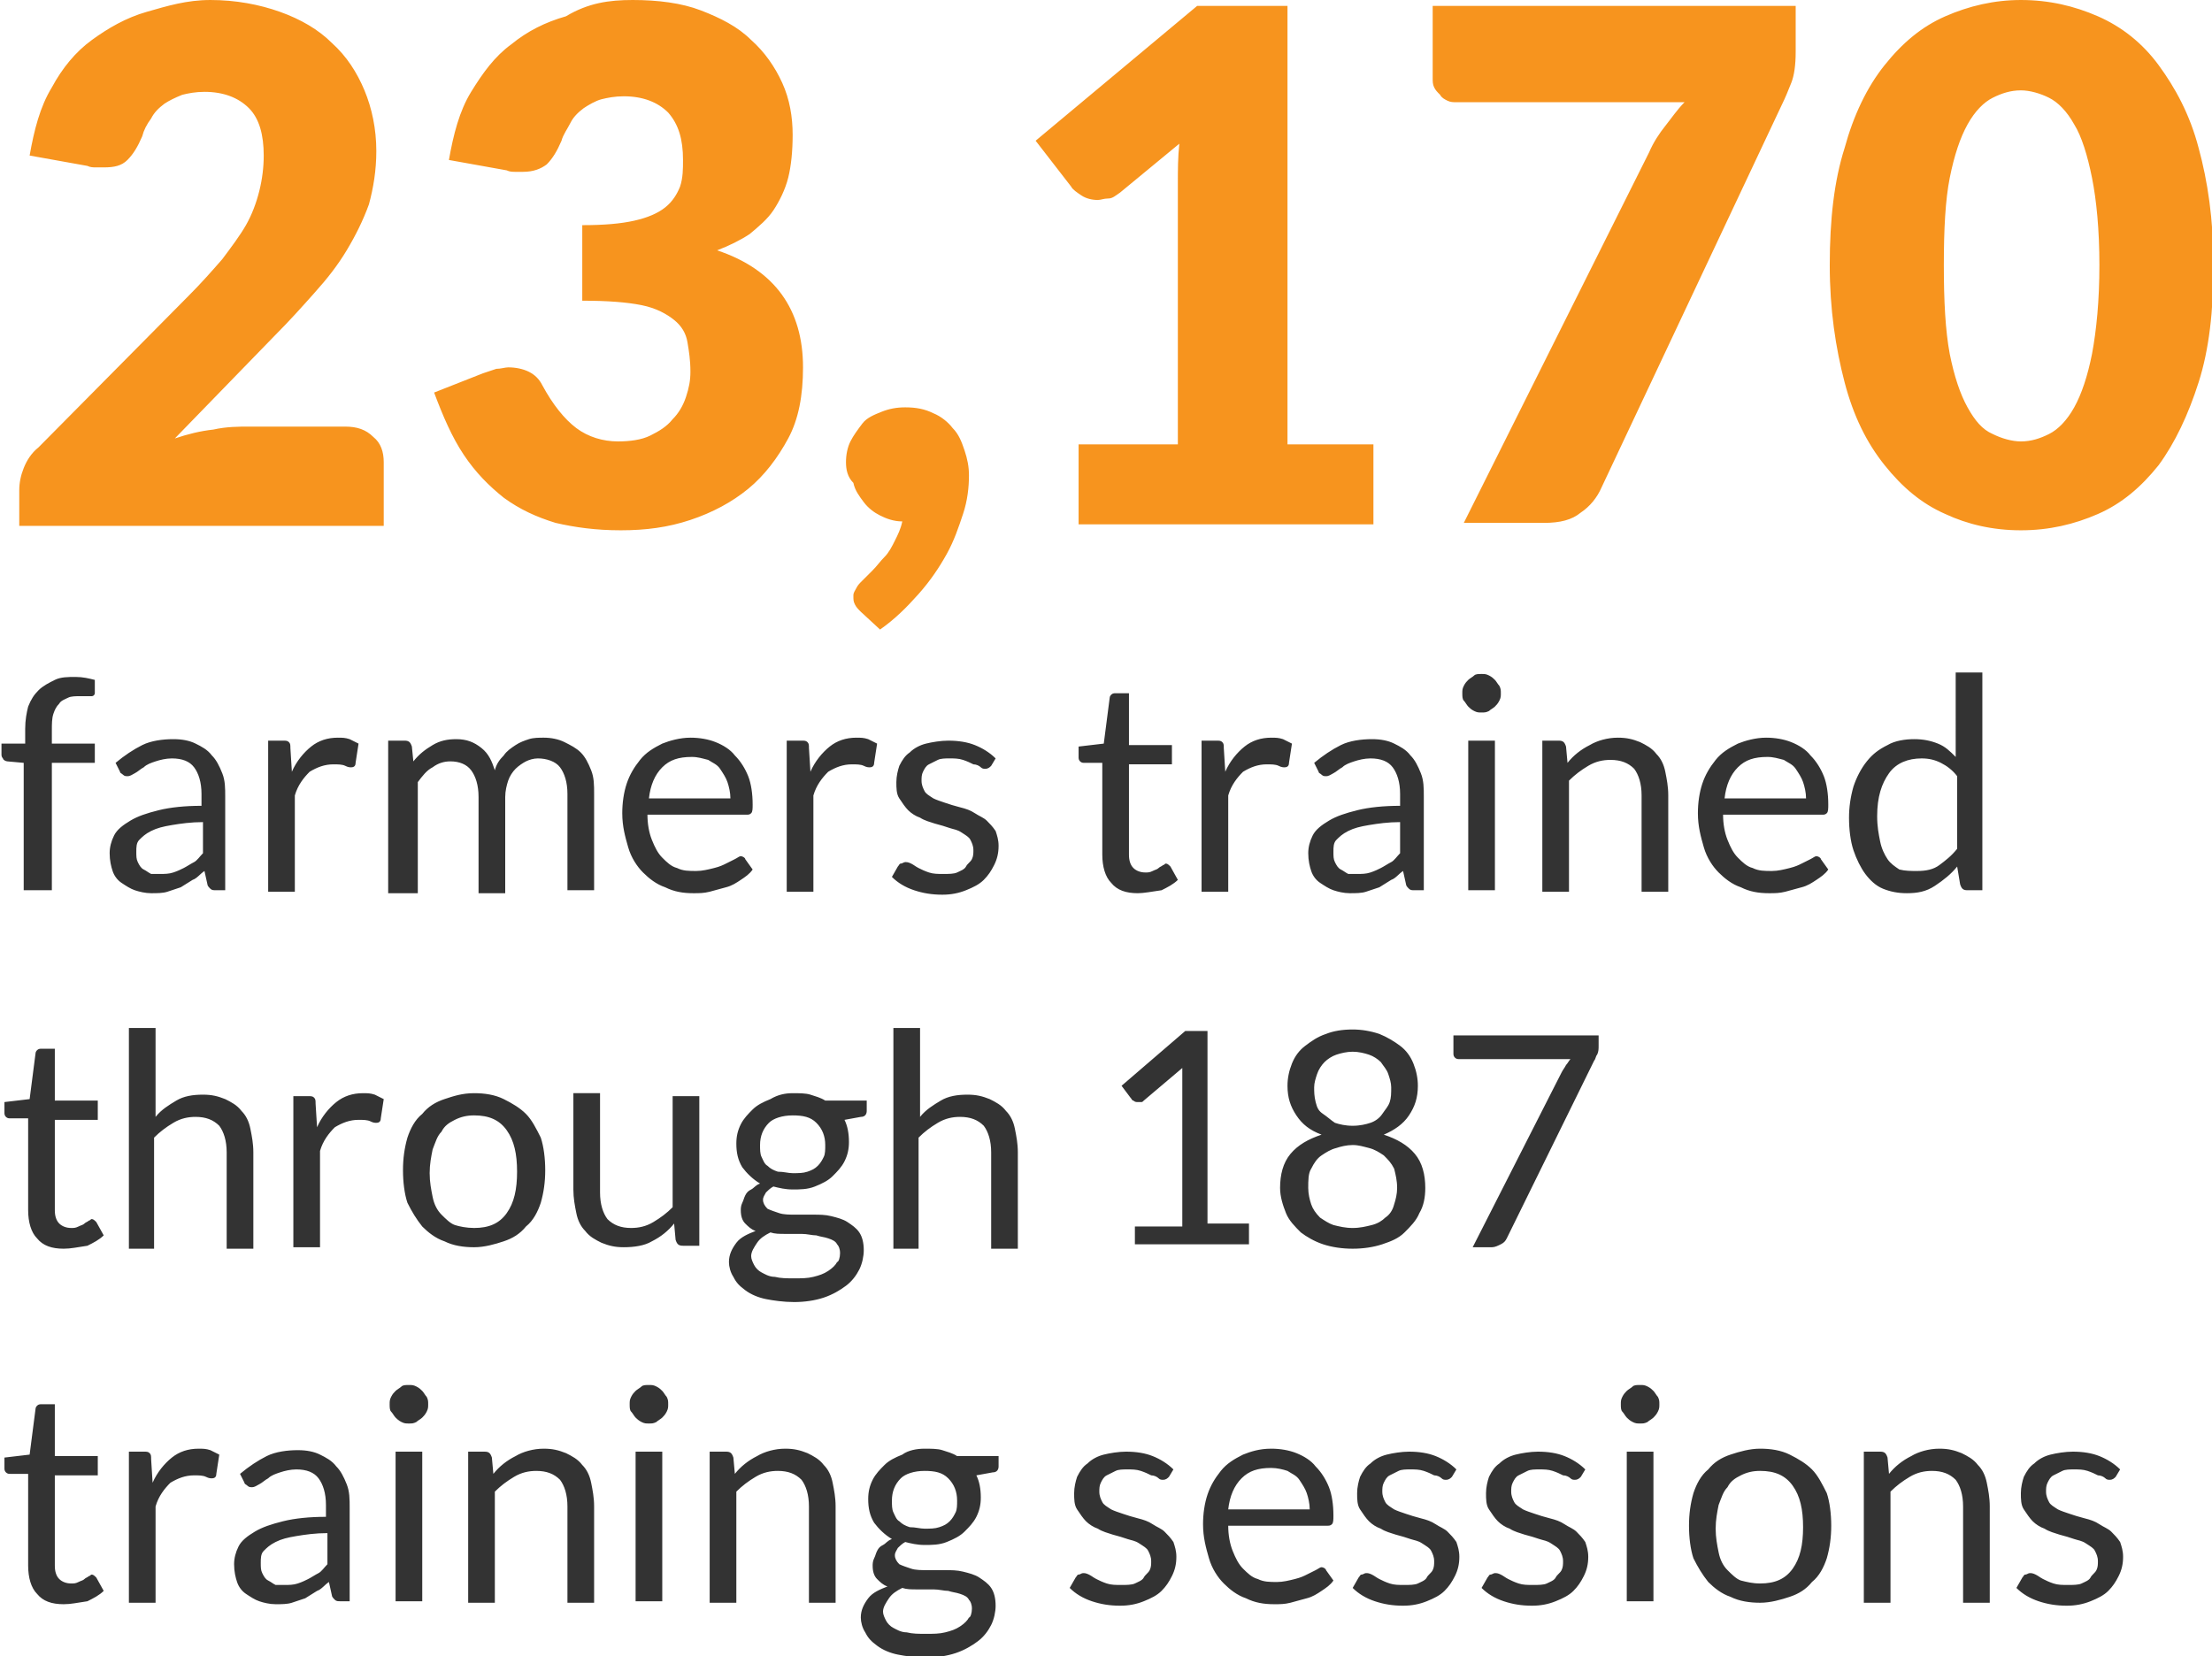
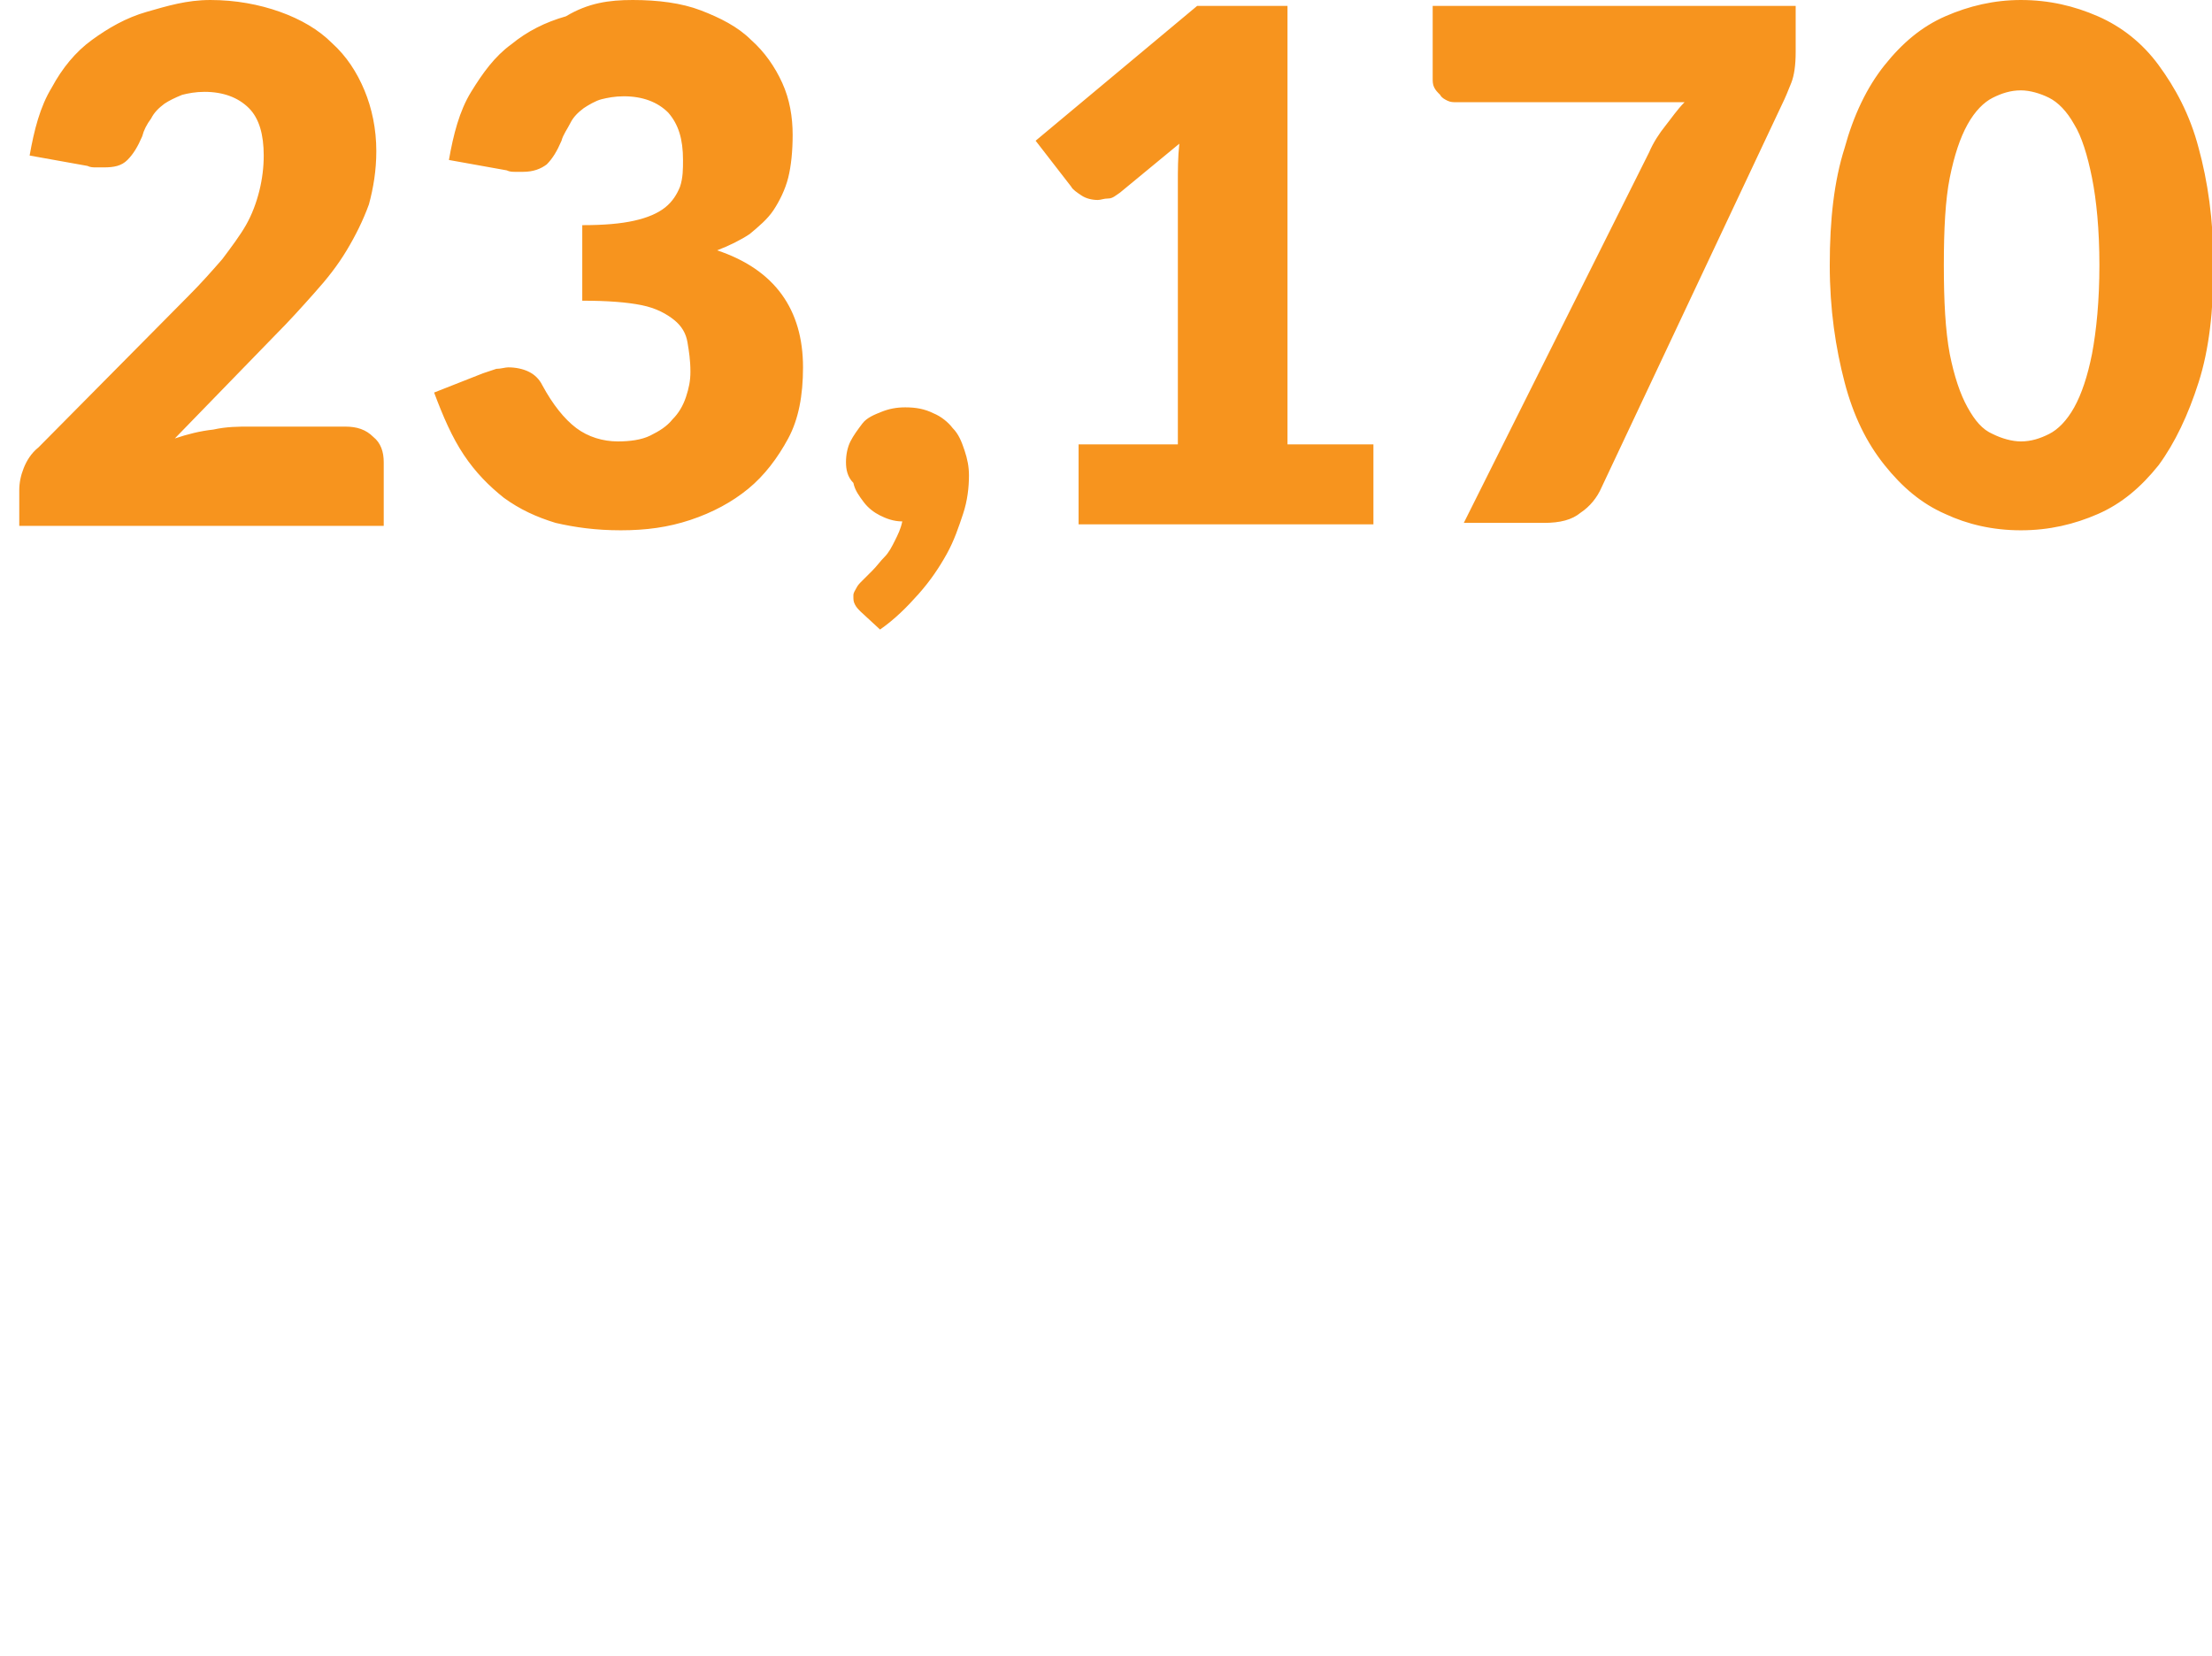
<svg xmlns="http://www.w3.org/2000/svg" version="1.1" id="Layer_1" x="0" y="0" viewBox="-273.3 224.6 149.3 111.8" xml:space="preserve">
  <style />
  <path d="M-259.1 224.6c1.7 0 3.3.3 4.7.8 1.4.5 2.6 1.2 3.5 2.1 1 .9 1.7 2 2.2 3.2s.8 2.6.8 4.1c0 1.3-.2 2.5-.5 3.6-.4 1.1-.9 2.1-1.5 3.1s-1.3 1.9-2.2 2.9c-.8.9-1.7 1.9-2.6 2.8l-6.8 7c.9-.3 1.7-.5 2.6-.6.9-.2 1.7-.2 2.4-.2h6.5c.8 0 1.4.2 1.9.7.5.4.7 1 .7 1.7v4.3H-272v-2.4c0-.5.1-1 .3-1.5.2-.5.5-1 1-1.4l10.1-10.2c.9-.9 1.6-1.7 2.3-2.5.6-.8 1.2-1.6 1.6-2.3s.7-1.5.9-2.3.3-1.6.3-2.4c0-1.4-.3-2.5-1-3.2s-1.7-1.1-3-1.1c-.6 0-1.1.1-1.5.2-.5.2-.9.4-1.2.6-.4.3-.7.6-.9 1-.3.4-.5.8-.6 1.2-.3.7-.6 1.2-1 1.6s-.9.5-1.6.5h-.5c-.2 0-.4 0-.6-.1l-3.9-.7c.3-1.7.7-3.3 1.5-4.6.7-1.3 1.6-2.4 2.7-3.2s2.3-1.5 3.7-1.9 2.7-.8 4.3-.8zm28.5 0c1.7 0 3.3.2 4.6.7 1.3.5 2.5 1.1 3.4 2 .9.8 1.6 1.8 2.1 2.9s.7 2.3.7 3.5c0 1.1-.1 2.1-.3 2.9s-.6 1.6-1 2.2c-.4.6-1 1.1-1.6 1.6-.6.4-1.4.8-2.2 1.1 3.9 1.3 5.8 4 5.8 7.9 0 1.9-.3 3.5-1 4.8s-1.6 2.5-2.7 3.4c-1.1.9-2.4 1.6-3.9 2.1s-3 .7-4.7.7c-1.7 0-3.1-.2-4.4-.5-1.3-.4-2.4-.9-3.5-1.7-1-.8-1.9-1.7-2.7-2.9-.8-1.2-1.4-2.6-2-4.2l3.3-1.3.9-.3c.3 0 .6-.1.8-.1.5 0 1 .1 1.4.3.4.2.7.5.9.9.7 1.3 1.5 2.3 2.3 2.9.8.6 1.8.9 2.8.9.8 0 1.6-.1 2.2-.4.6-.3 1.1-.6 1.5-1.1.4-.4.7-.9.9-1.5.2-.6.3-1.1.3-1.7 0-.8-.1-1.4-.2-2-.1-.6-.4-1.1-.9-1.5-.5-.4-1.2-.8-2.2-1-1-.2-2.3-.3-4-.3v-5.1c1.5 0 2.6-.1 3.5-.3.9-.2 1.6-.5 2.1-.9s.8-.9 1-1.4c.2-.6.2-1.2.2-1.8 0-1.4-.3-2.4-1-3.2-.7-.7-1.7-1.1-3-1.1-.6 0-1.1.1-1.5.2s-.9.4-1.2.6c-.4.3-.7.6-.9 1s-.5.8-.6 1.2c-.3.7-.6 1.2-1 1.6-.4.3-.9.5-1.6.5h-.5c-.2 0-.4 0-.6-.1l-3.9-.7c.3-1.7.7-3.3 1.5-4.6s1.6-2.4 2.7-3.2c1.1-.9 2.3-1.5 3.7-1.9 1.5-.9 2.9-1.1 4.5-1.1zm14.4 31.2c0-.5.1-1 .3-1.4.2-.4.5-.8.8-1.2s.8-.6 1.3-.8c.5-.2 1-.3 1.6-.3.7 0 1.3.1 1.9.4.5.2 1 .6 1.3 1 .4.4.6.9.8 1.5.2.6.3 1.1.3 1.7 0 .8-.1 1.7-.4 2.6-.3.9-.6 1.8-1.1 2.7-.5.9-1.1 1.8-1.9 2.7-.8.9-1.6 1.7-2.6 2.4l-1.3-1.2c-.2-.2-.3-.3-.4-.5-.1-.2-.1-.3-.1-.6 0-.2.1-.3.2-.5s.2-.3.4-.5l.7-.7c.3-.3.5-.6.8-.9.3-.3.5-.7.7-1.1.2-.4.4-.8.5-1.3-.6 0-1.1-.2-1.5-.4-.4-.2-.8-.5-1.1-.9s-.6-.8-.7-1.3c-.4-.4-.5-.9-.5-1.4zm15.7-1.2h6.7V237c0-.9 0-1.8.1-2.7l-4 3.3c-.3.2-.5.4-.8.4s-.5.1-.7.1c-.4 0-.8-.1-1.1-.3-.3-.2-.6-.4-.7-.6l-2.4-3.1 10.9-9.1h6.1v29.6h5.8v5.4h-19.9v-5.4zm48.4-29.6v3.1c0 .9-.1 1.6-.3 2.1-.2.5-.4 1-.6 1.4l-12.2 25.9c-.3.7-.8 1.3-1.4 1.7-.6.5-1.4.7-2.5.7h-5.4l12.5-25c.3-.7.7-1.3 1.1-1.8.4-.5.8-1.1 1.3-1.6H-175c-.2 0-.4 0-.6-.1-.2-.1-.4-.2-.5-.4-.2-.2-.3-.3-.4-.5-.1-.2-.1-.4-.1-.6V225h24.5zm28.2 17.5c0 3.1-.3 5.7-1 7.9s-1.6 4.1-2.7 5.6c-1.2 1.5-2.5 2.6-4.1 3.3-1.6.7-3.3 1.1-5.2 1.1-1.9 0-3.6-.4-5.1-1.1-1.6-.7-2.9-1.8-4.1-3.3-1.2-1.5-2.1-3.3-2.7-5.6s-1-4.9-1-7.9c0-3.1.3-5.7 1-7.9.6-2.2 1.5-4.1 2.7-5.6 1.2-1.5 2.5-2.6 4.1-3.3 1.6-.7 3.3-1.1 5.1-1.1 1.9 0 3.6.4 5.2 1.1 1.6.7 3 1.8 4.1 3.3s2.1 3.3 2.7 5.6c.6 2.2 1 4.8 1 7.9zm-7.7 0c0-2.4-.2-4.4-.5-5.9s-.7-2.8-1.2-3.6c-.5-.9-1.1-1.5-1.7-1.8-.6-.3-1.3-.5-1.9-.5-.7 0-1.3.2-1.9.5-.6.3-1.2.9-1.7 1.8s-.9 2.1-1.2 3.6c-.3 1.5-.4 3.5-.4 5.9 0 2.4.1 4.4.4 6 .3 1.5.7 2.7 1.2 3.6.5.9 1 1.5 1.7 1.8.6.3 1.3.5 1.9.5.7 0 1.3-.2 1.9-.5.6-.3 1.2-.9 1.7-1.8s.9-2.1 1.2-3.6c.3-1.6.5-3.6.5-6z" fill="#f7941e" id="XMLID_12_" />
-   <path d="M-271.7 284.7v-8.6l-1.1-.1c-.1 0-.3-.1-.3-.2-.1-.1-.1-.2-.1-.3v-.7h1.6v-1c0-.6.1-1.1.2-1.5.2-.5.4-.8.7-1.1.3-.3.7-.5 1.1-.7s.9-.2 1.4-.2c.5 0 .9.1 1.3.2v.9c0 .1-.1.2-.2.2h-.8c-.3 0-.6 0-.8.1s-.5.2-.6.4c-.2.2-.3.4-.4.7-.1.3-.1.7-.1 1.1v.9h2.9v1.3h-2.9v8.6h-1.9zm13.8 0h-.8c-.2 0-.3 0-.4-.1-.1-.1-.2-.2-.2-.3l-.2-.9c-.3.2-.5.5-.8.6-.3.2-.5.3-.8.5l-.9.3c-.3.1-.7.1-1.1.1-.4 0-.8-.1-1.1-.2s-.6-.3-.9-.5-.5-.5-.6-.8-.2-.7-.2-1.2c0-.4.1-.8.3-1.2s.6-.7 1.1-1c.5-.3 1.1-.5 1.9-.7.8-.2 1.8-.3 2.9-.3v-.8c0-.8-.2-1.4-.5-1.8-.3-.4-.8-.6-1.5-.6-.4 0-.8.1-1.1.2-.3.1-.6.2-.8.4-.2.1-.4.3-.6.4-.2.1-.3.2-.5.2-.1 0-.2 0-.3-.1-.1-.1-.2-.1-.2-.2l-.3-.6c.6-.5 1.2-.9 1.8-1.2.6-.3 1.4-.4 2.1-.4.6 0 1.1.1 1.5.3s.8.4 1.1.8c.3.3.5.7.7 1.2s.2 1 .2 1.6v6.3zm-4.6-1.1c.3 0 .6 0 .9-.1.3-.1.5-.2.7-.3.2-.1.5-.3.7-.4s.4-.4.6-.6v-2.1c-.8 0-1.5.1-2.1.2-.6.1-1 .2-1.4.4-.4.2-.6.4-.8.6-.2.2-.2.5-.2.8 0 .3 0 .5.1.7.1.2.2.4.4.5s.3.2.5.3h.6zm7.3 1.1v-10.1h1c.2 0 .3 0 .4.1.1.1.1.2.1.4l.1 1.6c.3-.7.8-1.3 1.3-1.7.5-.4 1.1-.6 1.8-.6.3 0 .5 0 .8.1l.6.3-.2 1.3c0 .2-.1.3-.3.3-.1 0-.2 0-.4-.1s-.5-.1-.8-.1c-.6 0-1.1.2-1.6.5-.4.4-.8.9-1 1.6v6.5h-1.8zm8.1 0v-10.1h1.1c.3 0 .4.1.5.4l.1 1c.4-.5.8-.8 1.3-1.1.5-.3 1-.4 1.6-.4.7 0 1.2.2 1.7.6s.7.9.9 1.5c.1-.4.3-.7.6-1 .2-.3.5-.5.8-.7.3-.2.6-.3.9-.4.3-.1.7-.1 1-.1.5 0 1 .1 1.4.3s.8.4 1.1.7c.3.3.5.7.7 1.2s.2 1 .2 1.6v6.5h-1.8v-6.5c0-.8-.2-1.4-.5-1.8-.3-.4-.9-.6-1.5-.6-.3 0-.6.1-.8.2s-.5.3-.7.5c-.2.2-.4.5-.5.8s-.2.7-.2 1.1v6.5h-1.8v-6.5c0-.8-.2-1.4-.5-1.8-.3-.4-.8-.6-1.4-.6-.4 0-.8.1-1.2.4-.4.2-.7.6-1 1v7.5h-2zm20.4-10.3c.6 0 1.2.1 1.7.3.5.2 1 .5 1.3.9.4.4.7.9.9 1.4s.3 1.2.3 1.9c0 .3 0 .5-.1.6-.1.1-.2.1-.3.1h-6.7c0 .6.1 1.2.3 1.7.2.5.4.9.7 1.2.3.3.6.6 1 .7.4.2.8.2 1.3.2.4 0 .8-.1 1.2-.2s.6-.2.8-.3l.6-.3c.2-.1.3-.2.4-.2.1 0 .3.1.3.2l.5.7c-.2.3-.5.5-.8.7-.3.2-.6.4-1 .5-.4.1-.7.2-1.1.3-.4.1-.7.1-1.1.1-.7 0-1.3-.1-1.9-.4-.6-.2-1.1-.6-1.5-1s-.8-1-1-1.7c-.2-.7-.4-1.4-.4-2.3 0-.7.1-1.4.3-2s.5-1.1.9-1.6.9-.8 1.5-1.1c.5-.2 1.2-.4 1.9-.4zm.1 1.3c-.9 0-1.5.2-2 .7-.5.5-.8 1.2-.9 2.1h5.5c0-.4-.1-.8-.2-1.1-.1-.3-.3-.6-.5-.9-.2-.3-.5-.4-.8-.6-.4-.1-.7-.2-1.1-.2zm6.4 9v-10.1h1c.2 0 .3 0 .4.1.1.1.1.2.1.4l.1 1.6c.3-.7.8-1.3 1.3-1.7.5-.4 1.1-.6 1.8-.6.3 0 .5 0 .8.1l.6.3-.2 1.3c0 .2-.1.3-.3.3-.1 0-.2 0-.4-.1s-.5-.1-.8-.1c-.6 0-1.1.2-1.6.5-.4.4-.8.9-1 1.6v6.5h-1.8zm13.8-8.4c-.1.1-.2.2-.4.2-.1 0-.2 0-.3-.1-.1-.1-.3-.2-.5-.2-.2-.1-.4-.2-.7-.3-.3-.1-.6-.1-.9-.1-.3 0-.6 0-.8.1l-.6.3c-.2.1-.3.3-.4.5-.1.2-.1.4-.1.6 0 .3.1.5.2.7.1.2.3.3.6.5.2.1.5.2.8.3.3.1.6.2 1 .3s.7.2 1 .4.6.3.8.5.4.4.6.7c.1.3.2.6.2 1 0 .5-.1.9-.3 1.3-.2.4-.4.7-.7 1s-.7.5-1.2.7c-.5.2-1 .3-1.6.3-.7 0-1.3-.1-1.9-.3-.6-.2-1.1-.5-1.5-.9l.4-.7c.1-.1.1-.2.2-.2s.2-.1.3-.1.2 0 .4.1.3.2.5.3c.2.1.4.2.7.3.3.1.6.1 1 .1.3 0 .7 0 .9-.1s.5-.2.6-.4.3-.3.4-.5c.1-.2.1-.4.1-.6 0-.3-.1-.5-.2-.7-.1-.2-.3-.3-.6-.5s-.5-.2-.8-.3c-.3-.1-.6-.2-1-.3-.3-.1-.7-.2-1-.4-.3-.1-.6-.3-.8-.5-.2-.2-.4-.5-.6-.8-.2-.3-.2-.7-.2-1.1 0-.4.1-.8.2-1.1.2-.4.4-.7.7-.9.3-.3.7-.5 1.1-.6s1-.2 1.5-.2c.7 0 1.3.1 1.8.3.5.2 1 .5 1.4.9l-.3.5zm9.9 8.6c-.8 0-1.4-.2-1.8-.7-.4-.4-.6-1.1-.6-1.9v-6.2h-1.2c-.1 0-.2 0-.3-.1-.1-.1-.1-.2-.1-.3v-.7l1.7-.2.4-3.1c0-.1.1-.2.1-.2.1-.1.2-.1.3-.1h.9v3.5h2.9v1.3h-2.9v6.1c0 .4.1.7.3.9.2.2.5.3.8.3.2 0 .3 0 .5-.1s.3-.1.4-.2.2-.1.3-.2c.1 0 .1-.1.2-.1s.2.1.3.2l.5.9c-.3.3-.7.5-1.1.7-.7.1-1.2.2-1.6.2zm4.3-.2v-10.1h1c.2 0 .3 0 .4.1.1.1.1.2.1.4l.1 1.6c.3-.7.8-1.3 1.3-1.7.5-.4 1.1-.6 1.8-.6.3 0 .5 0 .8.1l.6.3-.2 1.3c0 .2-.1.3-.3.3-.1 0-.2 0-.4-.1s-.5-.1-.8-.1c-.6 0-1.1.2-1.6.5-.4.4-.8.9-1 1.6v6.5h-1.8zm15.2 0h-.8c-.2 0-.3 0-.4-.1-.1-.1-.2-.2-.2-.3l-.2-.9c-.3.2-.5.5-.8.6-.3.2-.5.3-.8.5l-.9.3c-.3.1-.7.1-1.1.1-.4 0-.8-.1-1.1-.2s-.6-.3-.9-.5-.5-.5-.6-.8-.2-.7-.2-1.2c0-.4.1-.8.3-1.2s.6-.7 1.1-1c.5-.3 1.1-.5 1.9-.7.8-.2 1.8-.3 2.9-.3v-.8c0-.8-.2-1.4-.5-1.8-.3-.4-.8-.6-1.5-.6-.4 0-.8.1-1.1.2-.3.1-.6.2-.8.4-.2.1-.4.3-.6.4-.2.1-.3.2-.5.2-.1 0-.2 0-.3-.1-.1-.1-.2-.1-.2-.2l-.3-.6c.6-.5 1.2-.9 1.8-1.2.6-.3 1.4-.4 2.1-.4.6 0 1.1.1 1.5.3s.8.4 1.1.8c.3.3.5.7.7 1.2s.2 1 .2 1.6v6.3zm-4.7-1.1c.3 0 .6 0 .9-.1.3-.1.5-.2.7-.3.2-.1.5-.3.7-.4s.4-.4.6-.6v-2.1c-.8 0-1.5.1-2.1.2-.6.1-1 .2-1.4.4-.4.2-.6.4-.8.6-.2.2-.2.5-.2.8 0 .3 0 .5.1.7.1.2.2.4.4.5s.3.2.5.3h.6zm9.7-12.2c0 .2 0 .3-.1.5s-.2.3-.3.4c-.1.1-.3.2-.4.3-.2.1-.3.1-.5.1s-.3 0-.5-.1-.3-.2-.4-.3c-.1-.1-.2-.3-.3-.4-.1-.1-.1-.3-.1-.5s0-.3.1-.5.2-.3.3-.4c.1-.1.3-.2.4-.3.1-.1.3-.1.5-.1s.3 0 .5.1.3.2.4.3c.1.1.2.3.3.4.1.2.1.3.1.5zm-.4 3.2v10.1h-1.8v-10.1h1.8zm3.2 10.1v-10.1h1.1c.3 0 .4.1.5.4l.1 1.1c.4-.5.9-.9 1.5-1.2.5-.3 1.2-.5 1.9-.5.6 0 1 .1 1.5.3.4.2.8.4 1.1.8.3.3.5.7.6 1.2.1.5.2 1 .2 1.6v6.5h-1.8v-6.5c0-.8-.2-1.4-.5-1.8-.4-.4-.9-.6-1.6-.6-.5 0-1 .1-1.5.4-.5.3-.9.6-1.3 1v7.5h-1.8zm15.1-10.3c.6 0 1.2.1 1.7.3.5.2 1 .5 1.3.9.4.4.7.9.9 1.4s.3 1.2.3 1.9c0 .3 0 .5-.1.6-.1.1-.2.1-.3.1h-6.7c0 .6.1 1.2.3 1.7.2.5.4.9.7 1.2.3.3.6.6 1 .7.4.2.8.2 1.3.2.4 0 .8-.1 1.2-.2s.6-.2.8-.3l.6-.3c.2-.1.3-.2.4-.2.1 0 .3.1.3.2l.5.7c-.2.3-.5.5-.8.7-.3.2-.6.4-1 .5-.4.1-.7.2-1.1.3-.4.1-.7.1-1.1.1-.7 0-1.3-.1-1.9-.4-.6-.2-1.1-.6-1.5-1s-.8-1-1-1.7c-.2-.7-.4-1.4-.4-2.3 0-.7.1-1.4.3-2s.5-1.1.9-1.6.9-.8 1.5-1.1c.5-.2 1.2-.4 1.9-.4zm.1 1.3c-.9 0-1.5.2-2 .7-.5.5-.8 1.2-.9 2.1h5.5c0-.4-.1-.8-.2-1.1-.1-.3-.3-.6-.5-.9-.2-.3-.5-.4-.8-.6-.4-.1-.7-.2-1.1-.2zm13.5 9c-.3 0-.4-.1-.5-.4l-.2-1.2c-.4.5-.9.9-1.5 1.3s-1.2.5-1.9.5c-.6 0-1.1-.1-1.6-.3-.5-.2-.9-.6-1.2-1-.3-.4-.6-1-.8-1.6-.2-.6-.3-1.4-.3-2.2 0-.7.1-1.4.3-2.1.2-.6.5-1.2.9-1.7s.8-.8 1.4-1.1c.5-.3 1.2-.4 1.8-.4.6 0 1.1.1 1.6.3s.8.5 1.2.9V270h1.8v14.7h-1zm-3.4-1.3c.6 0 1.1-.1 1.5-.4s.8-.6 1.2-1.1V277c-.3-.4-.7-.7-1.1-.9s-.8-.3-1.3-.3c-.9 0-1.7.3-2.2 1-.5.7-.8 1.6-.8 2.9 0 .7.1 1.2.2 1.7s.3.9.5 1.2.5.5.8.7c.4.1.8.1 1.2.1zM-269 308.9c-.8 0-1.4-.2-1.8-.7-.4-.4-.6-1.1-.6-1.9v-6.2h-1.2c-.1 0-.2 0-.3-.1-.1-.1-.1-.2-.1-.3v-.7l1.7-.2.4-3.1c0-.1.1-.2.1-.2.1-.1.2-.1.3-.1h.9v3.5h2.9v1.3h-2.9v6.1c0 .4.1.7.3.9.2.2.5.3.8.3.2 0 .3 0 .5-.1s.3-.1.4-.2.2-.1.3-.2c.1 0 .1-.1.2-.1s.2.1.3.2l.5.9c-.3.3-.7.5-1.1.7-.7.1-1.1.2-1.6.2zm4.4-.2V294h1.8v6c.4-.5.9-.8 1.4-1.1.5-.3 1.1-.4 1.8-.4.6 0 1 .1 1.5.3.4.2.8.4 1.1.8.3.3.5.7.6 1.2.1.5.2 1 .2 1.6v6.5h-1.8v-6.5c0-.8-.2-1.4-.5-1.8-.4-.4-.9-.6-1.6-.6-.5 0-1 .1-1.5.4-.5.3-.9.6-1.3 1v7.5h-1.7zm11.1 0v-10.1h1c.2 0 .3 0 .4.1.1.1.1.2.1.4l.1 1.6c.3-.7.8-1.3 1.3-1.7.5-.4 1.1-.6 1.8-.6.3 0 .5 0 .8.1l.6.3-.2 1.3c0 .2-.1.3-.3.3-.1 0-.2 0-.4-.1s-.5-.1-.8-.1c-.6 0-1.1.2-1.6.5-.4.4-.8.9-1 1.6v6.5h-1.8zm12.2-10.3c.7 0 1.4.1 2 .4s1.1.6 1.5 1 .7 1 1 1.6c.2.6.3 1.4.3 2.2 0 .8-.1 1.5-.3 2.2-.2.6-.5 1.2-1 1.6-.4.5-.9.8-1.5 1-.6.2-1.3.4-2 .4s-1.4-.1-2-.4c-.6-.2-1.1-.6-1.5-1-.4-.5-.7-1-1-1.6-.2-.6-.3-1.4-.3-2.2 0-.8.1-1.5.3-2.2.2-.6.5-1.2 1-1.6.4-.5.9-.8 1.5-1 .6-.2 1.2-.4 2-.4zm0 9.1c1 0 1.7-.3 2.2-1 .5-.7.7-1.6.7-2.8 0-1.2-.2-2.1-.7-2.8-.5-.7-1.2-1-2.2-1-.5 0-.9.1-1.3.3-.4.2-.7.4-.9.8-.3.3-.4.7-.6 1.2-.1.5-.2 1-.2 1.6 0 .6.1 1.1.2 1.6s.3.9.6 1.2.6.6.9.7c.3.1.8.2 1.3.2zm8.5-8.9v6.5c0 .8.2 1.4.5 1.8.4.4.9.6 1.6.6.5 0 1-.1 1.5-.4s.9-.6 1.3-1v-7.5h1.8v10.1h-1.1c-.3 0-.4-.1-.5-.4l-.1-1.1c-.4.5-.9.9-1.5 1.2-.5.3-1.2.4-1.9.4-.6 0-1-.1-1.5-.3-.4-.2-.8-.4-1.1-.8-.3-.3-.5-.7-.6-1.2-.1-.5-.2-1-.2-1.6v-6.5h1.8zm13-.2c.4 0 .9 0 1.2.1s.7.2 1 .4h2.8v.7c0 .2-.1.4-.4.4l-1.1.2c.2.4.3.9.3 1.5 0 .5-.1.9-.3 1.3-.2.4-.5.7-.8 1-.3.3-.7.5-1.2.7s-1 .2-1.5.2-.9-.1-1.3-.2c-.2.1-.4.3-.5.4-.1.2-.2.3-.2.5s.1.4.3.6c.2.1.5.2.8.3.3.1.7.1 1.1.1h1.2c.4 0 .8 0 1.2.1s.8.2 1.1.4c.3.2.6.4.8.7s.3.7.3 1.2c0 .4-.1.9-.3 1.3-.2.4-.5.8-.9 1.1-.4.3-.9.6-1.5.8s-1.3.3-2 .3-1.4-.1-1.9-.2-1-.3-1.4-.6-.6-.5-.8-.9c-.2-.3-.3-.7-.3-1 0-.5.2-.9.5-1.3s.8-.6 1.3-.8c-.3-.1-.5-.3-.7-.5-.2-.2-.3-.5-.3-.9 0-.1 0-.3.1-.5s.1-.3.2-.5.2-.3.4-.4c.2-.1.3-.3.6-.4-.5-.3-.9-.7-1.2-1.1-.3-.5-.4-1-.4-1.6 0-.5.1-.9.3-1.3s.5-.7.8-1c.3-.3.7-.5 1.2-.7.5-.3 1-.4 1.5-.4zm3.2 10.8c0-.3-.1-.5-.2-.6-.1-.2-.3-.3-.6-.4s-.5-.1-.8-.2c-.3 0-.6-.1-1-.1h-1.1c-.4 0-.7 0-1-.1-.4.2-.7.4-.9.7-.2.3-.4.6-.4.9 0 .2.1.4.2.6.1.2.3.4.5.5.2.1.5.3.9.3.4.1.8.1 1.3.1s.9 0 1.3-.1.7-.2 1-.4c.3-.2.5-.4.6-.6.1 0 .2-.3.2-.6zm-3.2-5.4c.4 0 .7 0 1-.1.3-.1.5-.2.7-.4.2-.2.3-.4.4-.6s.1-.5.1-.8c0-.6-.2-1.1-.6-1.5-.4-.4-.9-.5-1.6-.5-.7 0-1.3.2-1.6.5-.4.4-.6.9-.6 1.5 0 .3 0 .6.1.8s.2.5.4.6c.2.2.4.3.7.4.4 0 .7.1 1 .1zm6.8 4.9V294h1.8v6c.4-.5.9-.8 1.4-1.1.5-.3 1.1-.4 1.8-.4.6 0 1 .1 1.5.3.4.2.8.4 1.1.8.3.3.5.7.6 1.2.1.5.2 1 .2 1.6v6.5h-1.8v-6.5c0-.8-.2-1.4-.5-1.8-.4-.4-.9-.6-1.6-.6-.5 0-1 .1-1.5.4-.5.3-.9.6-1.3 1v7.5h-1.7zm16.4-1.3h3.1v-10.7l-2.6 2.2c-.1.1-.1.1-.2.1h-.2c-.1 0-.2 0-.3-.1-.1 0-.1-.1-.2-.2l-.6-.8 4.3-3.7h1.5v13h2.8v1.4h-7.7v-1.2zm14.6 1.5c-.7 0-1.4-.1-2-.3-.6-.2-1.1-.5-1.5-.8-.4-.4-.8-.8-1-1.3-.2-.5-.4-1.1-.4-1.7 0-.9.2-1.7.7-2.3s1.2-1 2.1-1.3c-.8-.3-1.3-.7-1.7-1.3-.4-.6-.6-1.2-.6-2 0-.5.1-1 .3-1.5s.5-.9.9-1.2c.4-.3.8-.6 1.4-.8.5-.2 1.1-.3 1.8-.3.6 0 1.2.1 1.8.3.5.2 1 .5 1.4.8.4.3.7.7.9 1.2s.3 1 .3 1.5c0 .8-.2 1.4-.6 2s-1 1-1.7 1.3c.9.3 1.6.7 2.1 1.3s.7 1.4.7 2.3c0 .6-.1 1.2-.4 1.7-.2.5-.6.9-1 1.3s-.9.6-1.5.8-1.3.3-2 .3zm0-1.4c.5 0 .9-.1 1.3-.2s.7-.3.9-.5c.3-.2.5-.5.6-.9.1-.3.2-.7.2-1.1 0-.5-.1-.9-.2-1.3-.2-.4-.4-.6-.7-.9-.3-.2-.6-.4-1-.5s-.7-.2-1.1-.2c-.4 0-.8.1-1.1.2-.4.1-.7.3-1 .5-.3.2-.5.5-.7.9-.2.3-.2.8-.2 1.3 0 .4.1.8.2 1.1.1.3.3.6.6.9.3.2.6.4.9.5.4.1.8.2 1.3.2zm0-6.9c.5 0 .9-.1 1.2-.2.3-.1.6-.3.8-.6s.4-.5.5-.8c.1-.3.1-.6.1-1 0-.3-.1-.6-.2-.9-.1-.3-.3-.5-.5-.8-.2-.2-.5-.4-.8-.5s-.7-.2-1.1-.2-.8.1-1.1.2-.6.3-.8.5c-.2.2-.4.5-.5.8-.1.3-.2.6-.2.9 0 .3 0 .6.1 1s.2.6.5.8.5.4.8.6c.3.1.7.2 1.2.2zm16.6-6.2v.8c0 .2 0 .4-.1.6-.1.1-.1.3-.2.4l-5.9 12c-.1.2-.2.3-.4.4-.2.1-.4.2-.6.2h-1.3l6-11.8c.1-.2.2-.3.3-.5.1-.1.2-.3.3-.4h-7.5c-.1 0-.2 0-.3-.1-.1-.1-.1-.2-.1-.3v-1.2h9.8zM-269 332.9c-.8 0-1.4-.2-1.8-.7-.4-.4-.6-1.1-.6-1.9v-6.2h-1.2c-.1 0-.2 0-.3-.1-.1-.1-.1-.2-.1-.3v-.7l1.7-.2.4-3.1c0-.1.1-.2.1-.2.1-.1.2-.1.3-.1h.9v3.5h2.9v1.3h-2.9v6.1c0 .4.1.7.3.9.2.2.5.3.8.3.2 0 .3 0 .5-.1s.3-.1.4-.2.2-.1.3-.2c.1 0 .1-.1.2-.1s.2.1.3.2l.5.9c-.3.3-.7.5-1.1.7-.7.1-1.1.2-1.6.2zm4.4-.2v-10.1h1c.2 0 .3 0 .4.1.1.1.1.2.1.4l.1 1.6c.3-.7.8-1.3 1.3-1.7.5-.4 1.1-.6 1.8-.6.3 0 .5 0 .8.1l.6.3-.2 1.3c0 .2-.1.3-.3.3-.1 0-.2 0-.4-.1s-.5-.1-.8-.1c-.6 0-1.1.2-1.6.5-.4.4-.8.9-1 1.6v6.5h-1.8zm15.1 0h-.8c-.2 0-.3 0-.4-.1-.1-.1-.2-.2-.2-.3l-.2-.9c-.3.2-.5.5-.8.6-.3.2-.5.3-.8.5l-.9.3c-.3.1-.7.1-1.1.1-.4 0-.8-.1-1.1-.2s-.6-.3-.9-.5-.5-.5-.6-.8-.2-.7-.2-1.2c0-.4.1-.8.3-1.2s.6-.7 1.1-1c.5-.3 1.1-.5 1.9-.7.8-.2 1.8-.3 2.9-.3v-.8c0-.8-.2-1.4-.5-1.8-.3-.4-.8-.6-1.5-.6-.4 0-.8.1-1.1.2-.3.1-.6.2-.8.4-.2.1-.4.3-.6.4-.2.1-.3.2-.5.2-.1 0-.2 0-.3-.1-.1-.1-.2-.1-.2-.2l-.3-.6c.6-.5 1.2-.9 1.8-1.2.6-.3 1.4-.4 2.1-.4.6 0 1.1.1 1.5.3s.8.4 1.1.8c.3.3.5.7.7 1.2s.2 1 .2 1.6v6.3zm-4.6-1.1c.3 0 .6 0 .9-.1.3-.1.5-.2.7-.3.2-.1.5-.3.7-.4s.4-.4.6-.6v-2.1c-.8 0-1.5.1-2.1.2-.6.1-1 .2-1.4.4-.4.2-.6.4-.8.6-.2.2-.2.5-.2.8 0 .3 0 .5.1.7.1.2.2.4.4.5s.3.2.5.3h.6zm9.7-12.2c0 .2 0 .3-.1.5s-.2.3-.3.4c-.1.1-.3.2-.4.3-.2.1-.3.1-.5.1s-.3 0-.5-.1-.3-.2-.4-.3c-.1-.1-.2-.3-.3-.4-.1-.1-.1-.3-.1-.5s0-.3.1-.5.2-.3.3-.4c.1-.1.3-.2.4-.3.1-.1.3-.1.5-.1s.3 0 .5.1.3.2.4.3c.1.1.2.3.3.4.1.2.1.3.1.5zm-.4 3.2v10.1h-1.8v-10.1h1.8zm3.1 10.1v-10.1h1.1c.3 0 .4.1.5.4l.1 1.1c.4-.5.9-.9 1.5-1.2.5-.3 1.2-.5 1.9-.5.6 0 1 .1 1.5.3.4.2.8.4 1.1.8.3.3.5.7.6 1.2.1.5.2 1 .2 1.6v6.5h-1.8v-6.5c0-.8-.2-1.4-.5-1.8-.4-.4-.9-.6-1.6-.6-.5 0-1 .1-1.5.4-.5.3-.9.6-1.3 1v7.5h-1.8zm13.5-13.3c0 .2 0 .3-.1.5s-.2.3-.3.4c-.1.1-.3.2-.4.3-.2.1-.3.1-.5.1s-.3 0-.5-.1-.3-.2-.4-.3c-.1-.1-.2-.3-.3-.4-.1-.1-.1-.3-.1-.5s0-.3.1-.5.2-.3.3-.4c.1-.1.3-.2.4-.3.1-.1.3-.1.5-.1s.3 0 .5.1.3.2.4.3c.1.1.2.3.3.4.1.2.1.3.1.5zm-.4 3.2v10.1h-1.8v-10.1h1.8zm3.2 10.1v-10.1h1.1c.3 0 .4.1.5.4l.1 1.1c.4-.5.9-.9 1.5-1.2.5-.3 1.2-.5 1.9-.5.6 0 1 .1 1.5.3.4.2.8.4 1.1.8.3.3.5.7.6 1.2.1.5.2 1 .2 1.6v6.5h-1.8v-6.5c0-.8-.2-1.4-.5-1.8-.4-.4-.9-.6-1.6-.6-.5 0-1 .1-1.5.4-.5.3-.9.6-1.3 1v7.5h-1.8zm14.5-10.3c.4 0 .9 0 1.2.1s.7.2 1 .4h2.8v.7c0 .2-.1.4-.4.4l-1.1.2c.2.4.3.9.3 1.5 0 .5-.1.9-.3 1.3-.2.4-.5.7-.8 1-.3.3-.7.5-1.2.7s-1 .2-1.5.2-.9-.1-1.3-.2c-.2.1-.4.3-.5.4-.1.2-.2.3-.2.5s.1.4.3.6c.2.1.5.2.8.3.3.1.7.1 1.1.1h1.2c.4 0 .8 0 1.2.1s.8.2 1.1.4c.3.2.6.4.8.7s.3.7.3 1.2c0 .4-.1.9-.3 1.3-.2.4-.5.8-.9 1.1-.4.3-.9.6-1.5.8s-1.3.3-2 .3-1.4-.1-1.9-.2-1-.3-1.4-.6-.6-.5-.8-.9c-.2-.3-.3-.7-.3-1 0-.5.2-.9.5-1.3s.8-.6 1.3-.8c-.3-.1-.5-.3-.7-.5-.2-.2-.3-.5-.3-.9 0-.1 0-.3.1-.5s.1-.3.2-.5.2-.3.4-.4c.2-.1.3-.3.6-.4-.5-.3-.9-.7-1.2-1.1-.3-.5-.4-1-.4-1.6 0-.5.1-.9.3-1.3s.5-.7.8-1c.3-.3.7-.5 1.2-.7.4-.3 1-.4 1.5-.4zm3.2 10.8c0-.3-.1-.5-.2-.6-.1-.2-.3-.3-.6-.4s-.5-.1-.8-.2c-.3 0-.6-.1-1-.1h-1.1c-.4 0-.7 0-1-.1-.4.2-.7.4-.9.7-.2.3-.4.6-.4.9 0 .2.1.4.2.6.1.2.3.4.5.5.2.1.5.3.9.3.4.1.8.1 1.3.1s.9 0 1.3-.1.7-.2 1-.4c.3-.2.5-.4.6-.6.1 0 .2-.3.2-.6zm-3.2-5.4c.4 0 .7 0 1-.1.3-.1.5-.2.7-.4.2-.2.3-.4.4-.6s.1-.5.1-.8c0-.6-.2-1.1-.6-1.5-.4-.4-.9-.5-1.6-.5-.7 0-1.3.2-1.6.5-.4.4-.6.9-.6 1.5 0 .3 0 .6.1.8s.2.5.4.6c.2.2.4.3.7.4.4 0 .7.1 1 .1zm16.5-3.5c-.1.1-.2.2-.4.2-.1 0-.2 0-.3-.1-.1-.1-.3-.2-.5-.2-.2-.1-.4-.2-.7-.3-.3-.1-.6-.1-.9-.1-.3 0-.6 0-.8.1l-.6.3c-.2.1-.3.3-.4.5-.1.2-.1.4-.1.6 0 .3.1.5.2.7.1.2.3.3.6.5.2.1.5.2.8.3.3.1.6.2 1 .3s.7.2 1 .4.6.3.8.5.4.4.6.7c.1.3.2.6.2 1 0 .5-.1.9-.3 1.3-.2.4-.4.7-.7 1s-.7.5-1.2.7c-.5.2-1 .3-1.6.3-.7 0-1.3-.1-1.9-.3-.6-.2-1.1-.5-1.5-.9l.4-.7c.1-.1.1-.2.2-.2s.2-.1.3-.1.2 0 .4.1.3.2.5.3c.2.1.4.2.7.3.3.1.6.1 1 .1.3 0 .7 0 .9-.1s.5-.2.6-.4.3-.3.4-.5c.1-.2.1-.4.1-.6 0-.3-.1-.5-.2-.7-.1-.2-.3-.3-.6-.5s-.5-.2-.8-.3c-.3-.1-.6-.2-1-.3-.3-.1-.7-.2-1-.4-.3-.1-.6-.3-.8-.5-.2-.2-.4-.5-.6-.8-.2-.3-.2-.7-.2-1.1 0-.4.1-.8.2-1.1.2-.4.4-.7.7-.9.3-.3.7-.5 1.1-.6s1-.2 1.5-.2c.7 0 1.3.1 1.8.3.5.2 1 .5 1.4.9l-.3.5zm6.9-1.9c.6 0 1.2.1 1.7.3.5.2 1 .5 1.3.9.4.4.7.9.9 1.4s.3 1.2.3 1.9c0 .3 0 .5-.1.6-.1.1-.2.1-.3.1h-6.7c0 .6.1 1.2.3 1.7.2.5.4.9.7 1.2.3.3.6.6 1 .7.4.2.8.2 1.3.2.4 0 .8-.1 1.2-.2s.6-.2.8-.3l.6-.3c.2-.1.3-.2.4-.2.1 0 .3.1.3.2l.5.7c-.2.3-.5.5-.8.7-.3.2-.6.4-1 .5-.4.1-.7.2-1.1.3-.4.1-.7.1-1.1.1-.7 0-1.3-.1-1.9-.4-.6-.2-1.1-.6-1.5-1s-.8-1-1-1.7c-.2-.7-.4-1.4-.4-2.3 0-.7.1-1.4.3-2s.5-1.1.9-1.6.9-.8 1.5-1.1c.5-.2 1.1-.4 1.9-.4zm0 1.3c-.9 0-1.5.2-2 .7-.5.5-.8 1.2-.9 2.1h5.5c0-.4-.1-.8-.2-1.1-.1-.3-.3-.6-.5-.9-.2-.3-.5-.4-.8-.6-.3-.1-.7-.2-1.1-.2zm12.2.6c-.1.1-.2.2-.4.2-.1 0-.2 0-.3-.1-.1-.1-.3-.2-.5-.2-.2-.1-.4-.2-.7-.3-.3-.1-.6-.1-.9-.1-.3 0-.6 0-.8.1l-.6.3c-.2.1-.3.3-.4.5-.1.2-.1.4-.1.6 0 .3.1.5.2.7.1.2.3.3.6.5.2.1.5.2.8.3.3.1.6.2 1 .3s.7.2 1 .4.6.3.8.5.4.4.6.7c.1.3.2.6.2 1 0 .5-.1.9-.3 1.3-.2.4-.4.7-.7 1s-.7.5-1.2.7c-.5.2-1 .3-1.6.3-.7 0-1.3-.1-1.9-.3-.6-.2-1.1-.5-1.5-.9l.4-.7c.1-.1.1-.2.2-.2s.2-.1.3-.1.2 0 .4.1.3.2.5.3c.2.1.4.2.7.3.3.1.6.1 1 .1.3 0 .7 0 .9-.1s.5-.2.6-.4.3-.3.4-.5c.1-.2.1-.4.1-.6 0-.3-.1-.5-.2-.7-.1-.2-.3-.3-.6-.5s-.5-.2-.8-.3c-.3-.1-.6-.2-1-.3-.3-.1-.7-.2-1-.4-.3-.1-.6-.3-.8-.5-.2-.2-.4-.5-.6-.8-.2-.3-.2-.7-.2-1.1 0-.4.1-.8.2-1.1.2-.4.4-.7.7-.9.3-.3.7-.5 1.1-.6s1-.2 1.5-.2c.7 0 1.3.1 1.8.3.5.2 1 .5 1.4.9l-.3.5zm8.7 0c-.1.1-.2.2-.4.2-.1 0-.2 0-.3-.1-.1-.1-.3-.2-.5-.2-.2-.1-.4-.2-.7-.3-.3-.1-.6-.1-.9-.1-.3 0-.6 0-.8.1l-.6.3c-.2.1-.3.3-.4.5-.1.2-.1.4-.1.6 0 .3.1.5.2.7.1.2.3.3.6.5.2.1.5.2.8.3.3.1.6.2 1 .3s.7.2 1 .4.6.3.8.5.4.4.6.7c.1.3.2.6.2 1 0 .5-.1.9-.3 1.3-.2.4-.4.7-.7 1s-.7.5-1.2.7c-.5.2-1 .3-1.6.3-.7 0-1.3-.1-1.9-.3-.6-.2-1.1-.5-1.5-.9l.4-.7c.1-.1.1-.2.2-.2s.2-.1.3-.1.2 0 .4.1.3.2.5.3c.2.1.4.2.7.3.3.1.6.1 1 .1.3 0 .7 0 .9-.1s.5-.2.6-.4.3-.3.4-.5c.1-.2.1-.4.1-.6 0-.3-.1-.5-.2-.7-.1-.2-.3-.3-.6-.5s-.5-.2-.8-.3c-.3-.1-.6-.2-1-.3-.3-.1-.7-.2-1-.4-.3-.1-.6-.3-.8-.5-.2-.2-.4-.5-.6-.8-.2-.3-.2-.7-.2-1.1 0-.4.1-.8.2-1.1.2-.4.4-.7.7-.9.3-.3.7-.5 1.1-.6s1-.2 1.5-.2c.7 0 1.3.1 1.8.3.5.2 1 .5 1.4.9l-.3.5zm5.3-4.9c0 .2 0 .3-.1.5s-.2.3-.3.4c-.1.1-.3.2-.4.3-.2.1-.3.1-.5.1s-.3 0-.5-.1-.3-.2-.4-.3c-.1-.1-.2-.3-.3-.4-.1-.1-.1-.3-.1-.5s0-.3.1-.5.2-.3.3-.4c.1-.1.3-.2.4-.3.1-.1.3-.1.5-.1s.3 0 .5.1.3.2.4.3c.1.1.2.3.3.4.1.2.1.3.1.5zm-.4 3.2v10.1h-1.8v-10.1h1.8zm7.2-.2c.7 0 1.4.1 2 .4s1.1.6 1.5 1 .7 1 1 1.6c.2.6.3 1.4.3 2.2 0 .8-.1 1.5-.3 2.2-.2.6-.5 1.2-1 1.6-.4.5-.9.8-1.5 1-.6.2-1.3.4-2 .4s-1.4-.1-2-.4c-.6-.2-1.1-.6-1.5-1-.4-.5-.7-1-1-1.6-.2-.6-.3-1.4-.3-2.2 0-.8.1-1.5.3-2.2.2-.6.5-1.2 1-1.6.4-.5.9-.8 1.5-1 .6-.2 1.3-.4 2-.4zm0 9.1c1 0 1.7-.3 2.2-1 .5-.7.7-1.6.7-2.8 0-1.2-.2-2.1-.7-2.8-.5-.7-1.2-1-2.2-1-.5 0-.9.1-1.3.3-.4.2-.7.4-.9.8-.3.3-.4.7-.6 1.2-.1.5-.2 1-.2 1.6 0 .6.1 1.1.2 1.6s.3.9.6 1.2.6.6.9.7c.4.1.8.2 1.3.2zm7 1.2v-10.1h1.1c.3 0 .4.1.5.4l.1 1.1c.4-.5.9-.9 1.5-1.2.5-.3 1.2-.5 1.9-.5.6 0 1 .1 1.5.3.4.2.8.4 1.1.8.3.3.5.7.6 1.2.1.5.2 1 .2 1.6v6.5h-1.8v-6.5c0-.8-.2-1.4-.5-1.8-.4-.4-.9-.6-1.6-.6-.5 0-1 .1-1.5.4-.5.3-.9.6-1.3 1v7.5h-1.8zm17-8.4c-.1.1-.2.2-.4.2-.1 0-.2 0-.3-.1-.1-.1-.3-.2-.5-.2-.2-.1-.4-.2-.7-.3-.3-.1-.6-.1-.9-.1-.3 0-.6 0-.8.1l-.6.3c-.2.1-.3.3-.4.5-.1.2-.1.4-.1.6 0 .3.1.5.2.7.1.2.3.3.6.5.2.1.5.2.8.3.3.1.6.2 1 .3s.7.2 1 .4.6.3.8.5.4.4.6.7c.1.3.2.6.2 1 0 .5-.1.9-.3 1.3-.2.4-.4.7-.7 1s-.7.5-1.2.7c-.5.2-1 .3-1.6.3-.7 0-1.3-.1-1.9-.3-.6-.2-1.1-.5-1.5-.9l.4-.7c.1-.1.1-.2.2-.2s.2-.1.3-.1.2 0 .4.1.3.2.5.3c.2.1.4.2.7.3.3.1.6.1 1 .1.3 0 .7 0 .9-.1s.5-.2.6-.4.3-.3.4-.5c.1-.2.1-.4.1-.6 0-.3-.1-.5-.2-.7-.1-.2-.3-.3-.6-.5s-.5-.2-.8-.3c-.3-.1-.6-.2-1-.3-.3-.1-.7-.2-1-.4-.3-.1-.6-.3-.8-.5-.2-.2-.4-.5-.6-.8-.2-.3-.2-.7-.2-1.1 0-.4.1-.8.2-1.1.2-.4.4-.7.7-.9.3-.3.7-.5 1.1-.6s1-.2 1.5-.2c.7 0 1.3.1 1.8.3.5.2 1 .5 1.4.9l-.3.5z" fill="#333" />
</svg>